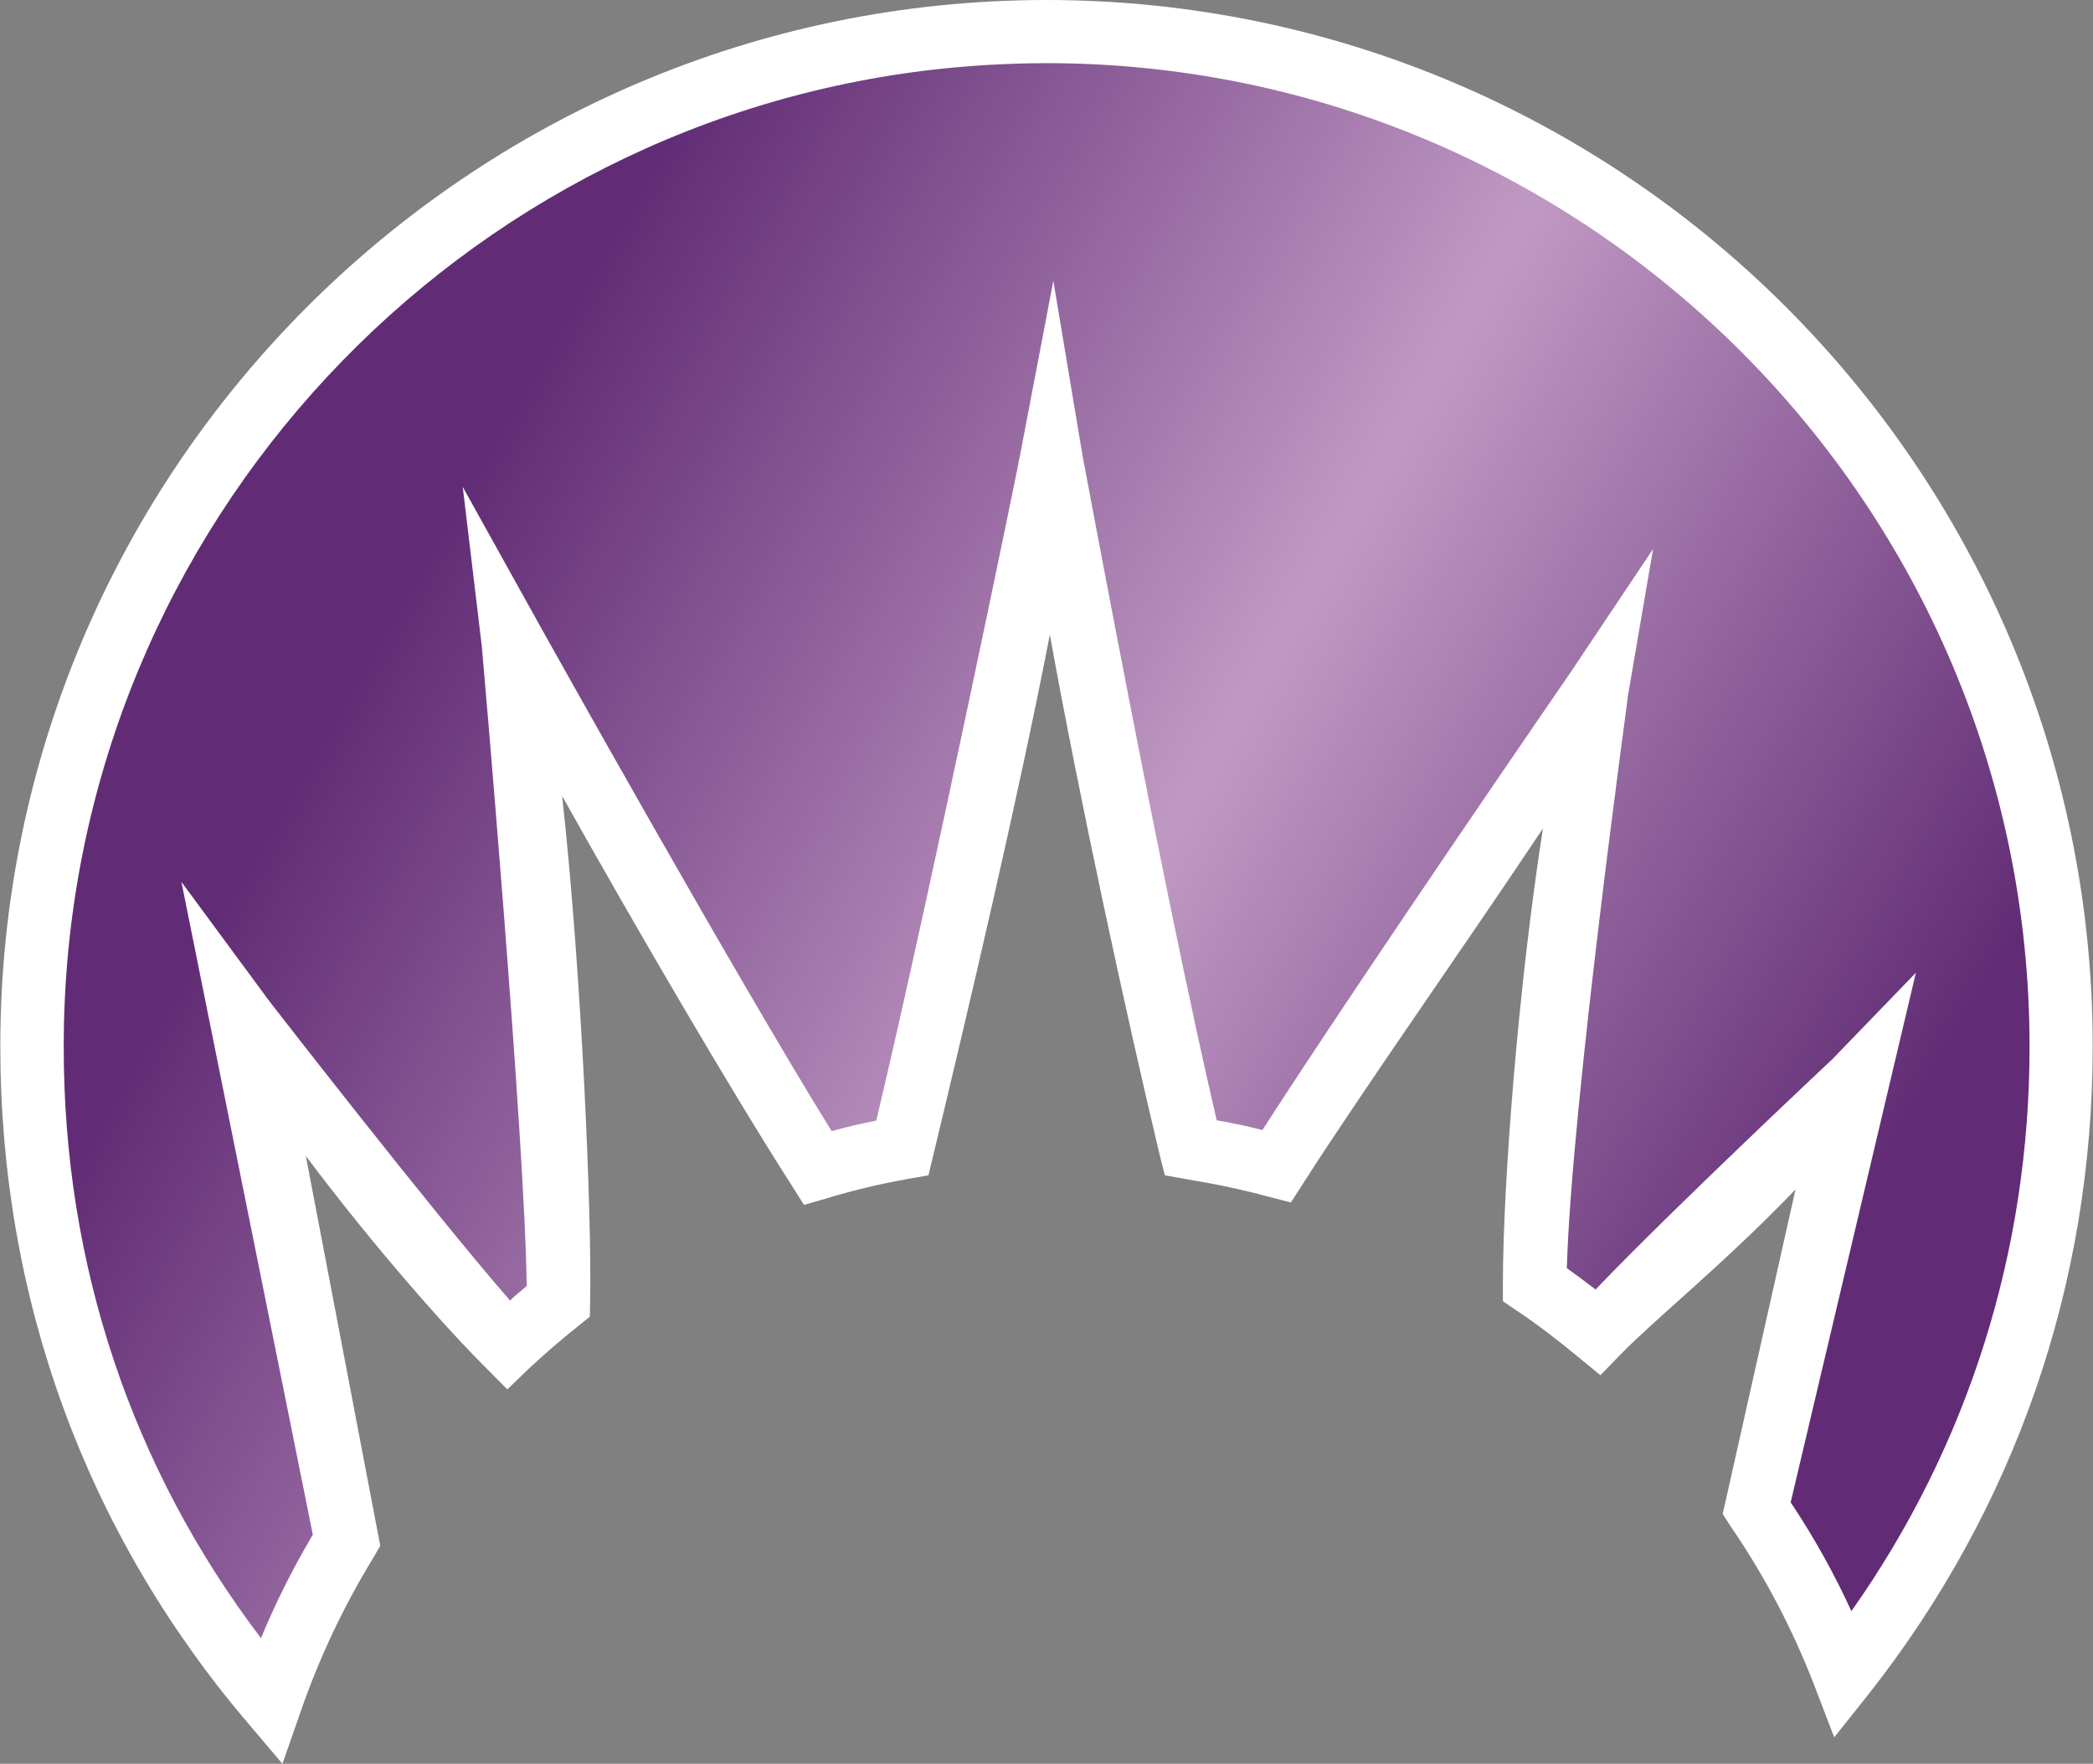
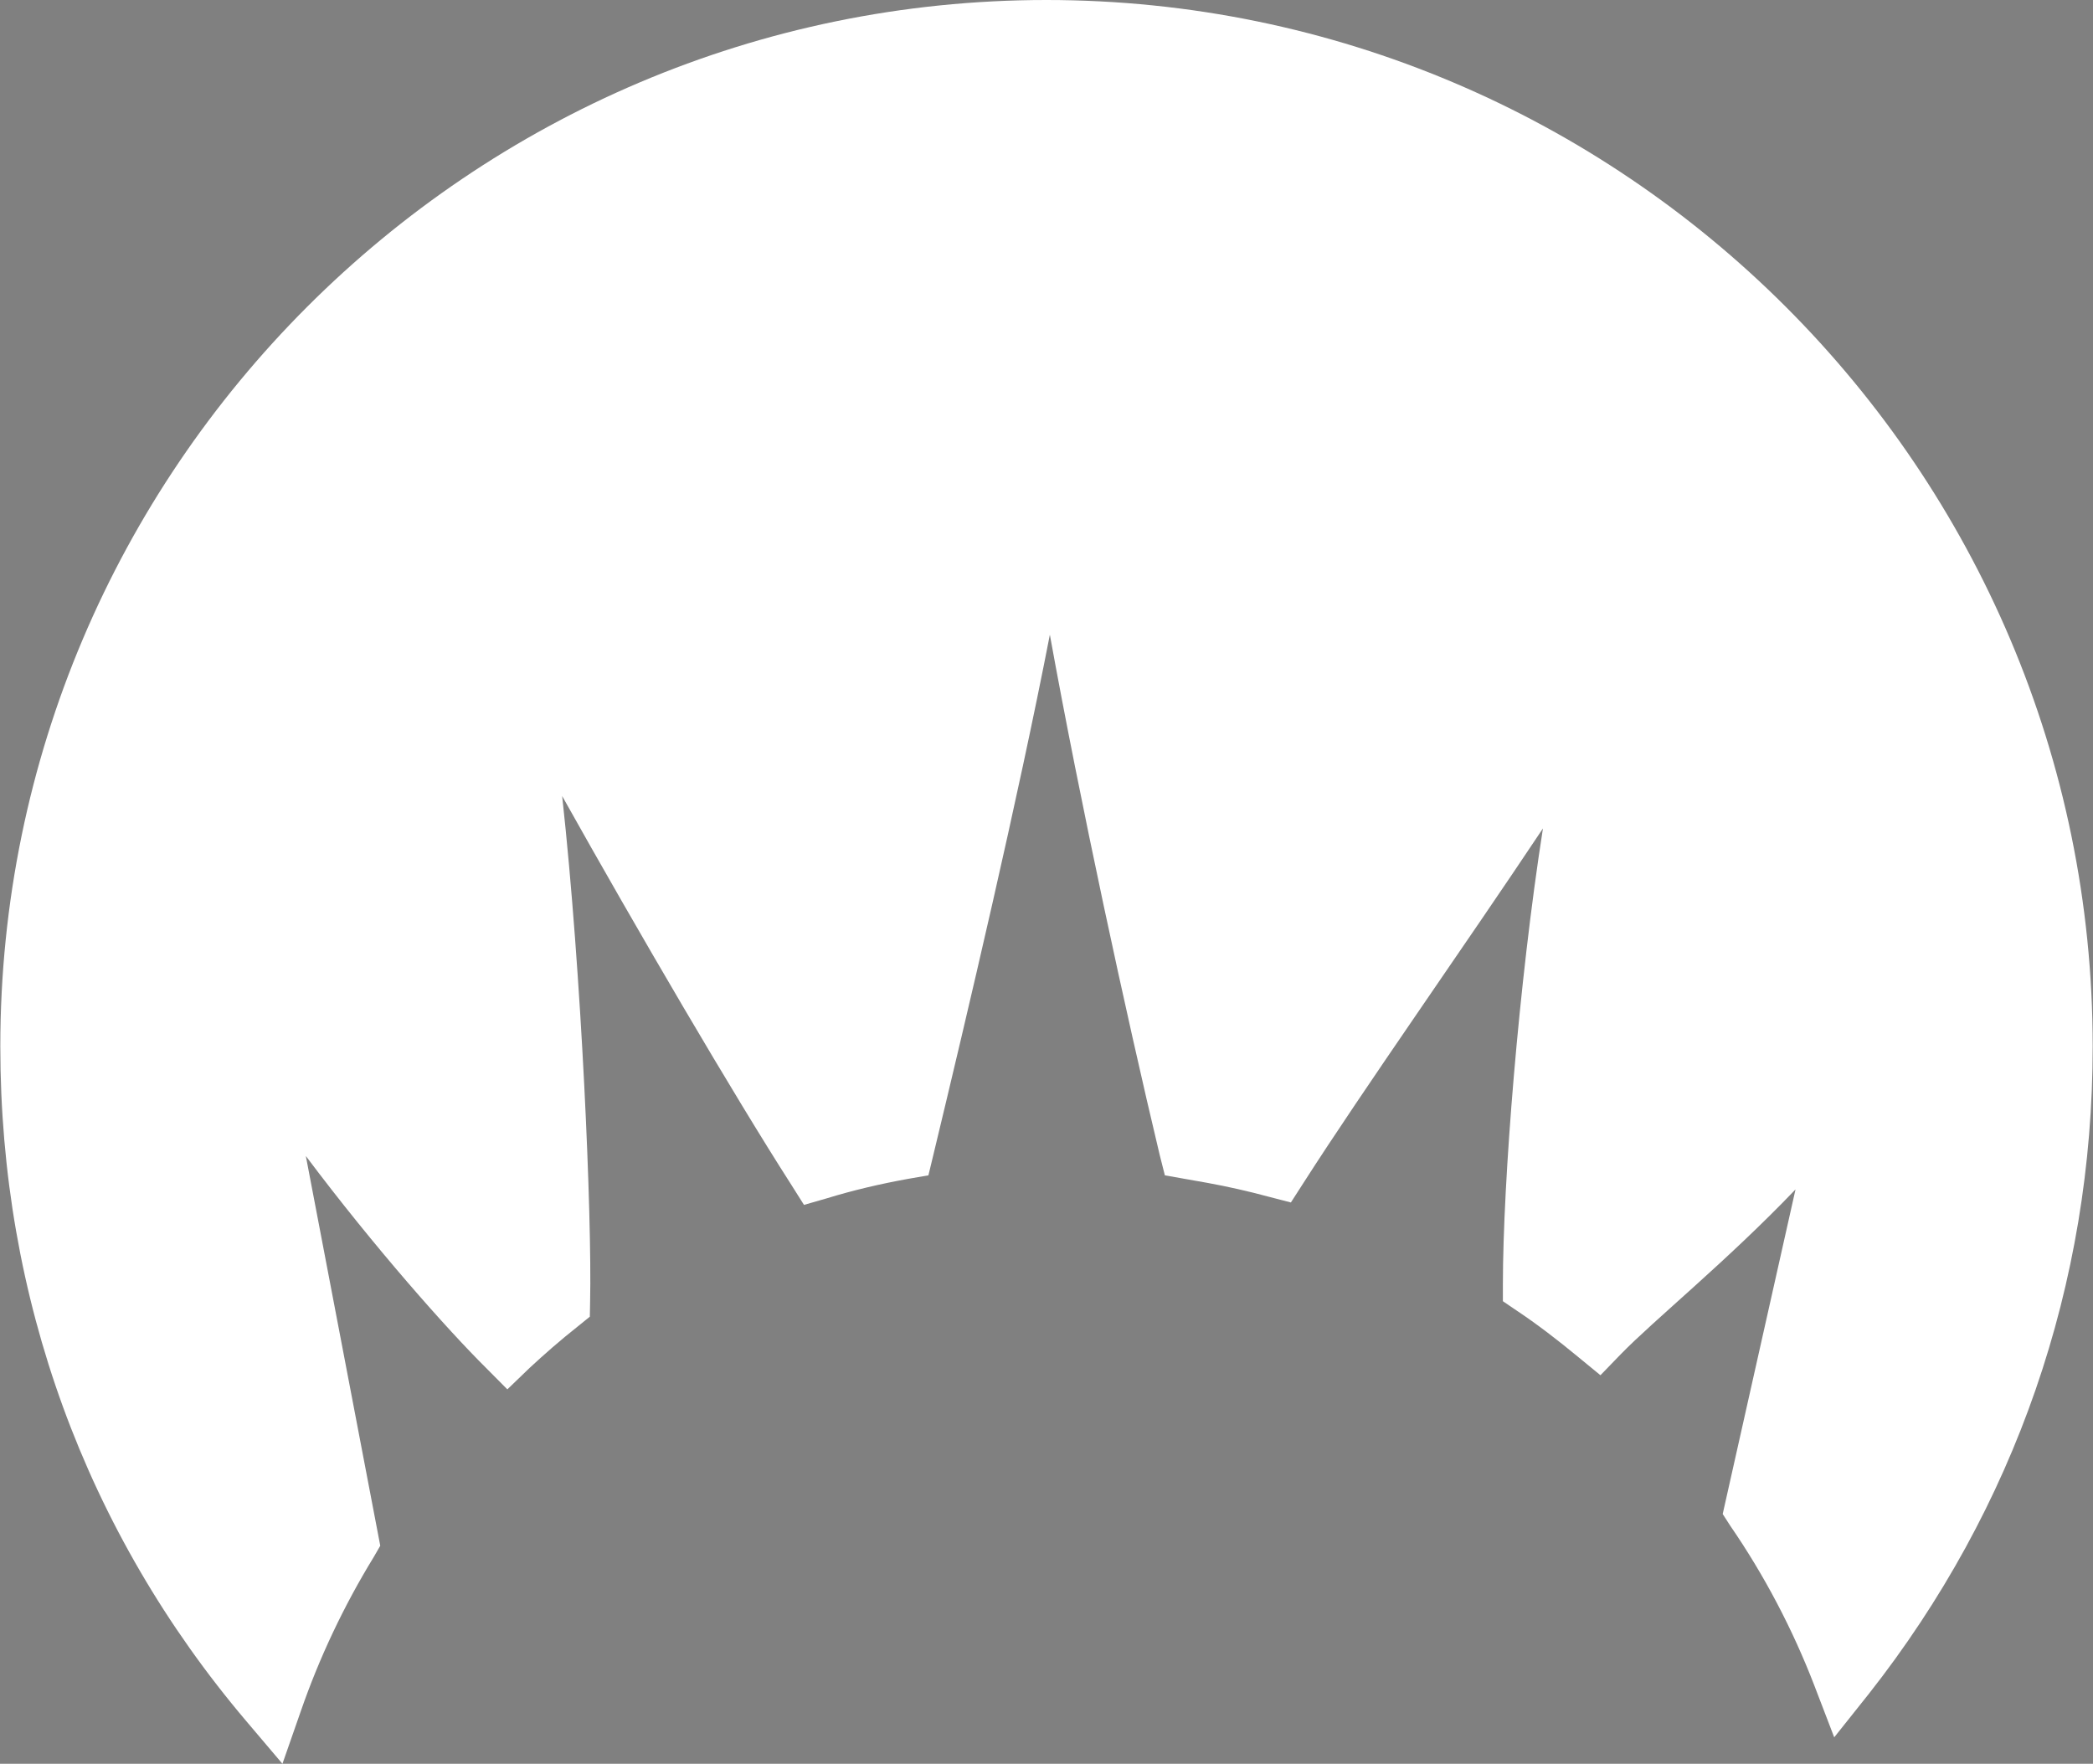
<svg xmlns="http://www.w3.org/2000/svg" version="1.1" baseProfile="basic" id="Layer_1" x="0px" y="0px" width="356px" height="300px">
  <rect width="100%" height="100%" fill="#808080" stroke="none" />
  <g>
    <path fill="#ffffff" d="M48.041,300l-6.123-7.222C14.541,260.512,0.053,220.727,0.053,177.971C0.053,79.845,79.896,0.023,177.977,0   c98.127,0.023,177.971,79.845,177.971,177.971c0,40.471-13.207,78.542-38.07,110.123l-5.896,7.404l-3.383-8.821   c-3.656-9.483-8.453-18.669-14.303-27.171l-1.281-1.987l12.385-55.211c-11.652,12.18-24.086,22.234-29.707,28.017l-3.473,3.588   l-3.838-3.153c-3.566-2.949-7.039-5.6-10.332-7.793l-2.422-1.646v-2.879c0-17.346,2.697-51.303,6.813-77.536   c-13.438,20.178-30.348,44.08-40.77,60.351l-2.102,3.269l-3.795-0.982c-3.381-0.914-6.9-1.715-10.42-2.354l-7.221-1.279   l-0.869-3.428c-5.713-23.926-13.572-60.17-18.693-88.528c-5.482,28.222-13.984,64.26-19.834,88.551l-0.822,3.405l-3.428,0.594   c-4.801,0.868-9.461,1.966-13.848,3.314l-3.887,1.119l-2.148-3.405c-9.918-15.471-26.096-43.121-38.984-66.133   c3.336,30.438,5.072,71.572,4.752,86.037l-0.045,2.514l-1.92,1.554c-3.244,2.56-5.895,4.914-8.316,7.153l-3.795,3.656l-3.701-3.725   c-6.49-6.445-18.83-20.316-30.576-35.97l12.66,66.294l-1.096,1.896c-5.121,8.364-9.279,17.162-12.432,26.279L48.041,300z" />
    <linearGradient id="SVGID_1_" gradientUnits="userSpaceOnUse" x1="36.515" y1="88.682" x2="326.17" y2="255.915">
      <stop offset="0.1" style="stop-color:#612c75" />
      <stop offset="0.5" style="stop-color:#bf99c3" />
      <stop offset="0.9" style="stop-color:#612c75" />
    </linearGradient>
-     <path fill="url(#SVGID_1_)" d="M10.84,177.971C10.793,215.06,22.4,249.656,44.385,278.633c2.514-6.056,5.439-11.906,8.822-17.596   l-22.35-111.038l14.943,20.271c0.367,0.479,27.605,35.604,40.951,50.937c0.869-0.868,1.875-1.646,2.834-2.468   c-0.273-24.863-7.541-107.86-7.633-108.798l-3.244-27.126l13.299,23.927c0.367,0.662,33.045,59.187,49.453,85.649   c2.514-0.709,5.027-1.28,7.586-1.783c9.416-39.67,24.406-112.546,24.498-113.414l5.621-29.433l4.936,29.57   c0.184,0.822,13.711,74.132,22.852,113.231l0.32,0.045c2.561,0.457,5.027,0.96,7.449,1.6   c17.688-27.444,52.059-77.308,52.469-77.925l13.984-20.909l-4.25,24.794c-0.045,0.822-9.598,69.47-10.42,97.532   c1.555,1.12,3.199,2.331,4.891,3.633c12.795-13.413,40.309-39.213,40.309-39.213l14.17-14.671l-21.299,90.082   c3.932,5.896,7.404,12.111,10.33,18.51c19.834-28.108,30.303-61.175,30.303-96.001c0-92.229-75.092-167.276-167.232-167.298   c-6.945,0.022-13.803,0.434-20.52,1.256C74.914,22.121,10.793,92.71,10.84,177.971" />
  </g>
</svg>